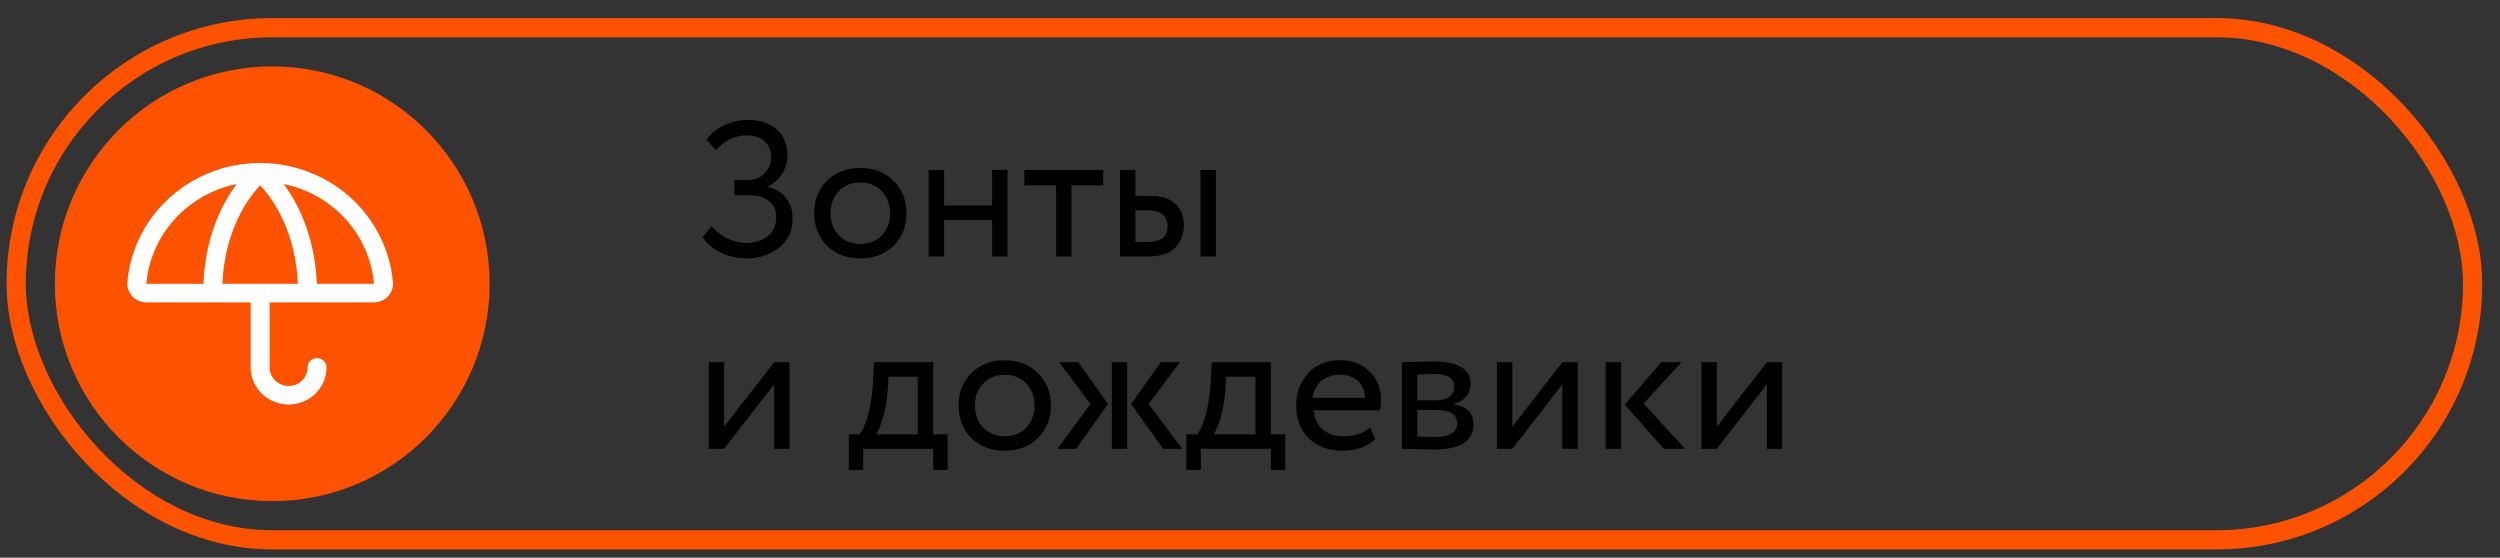
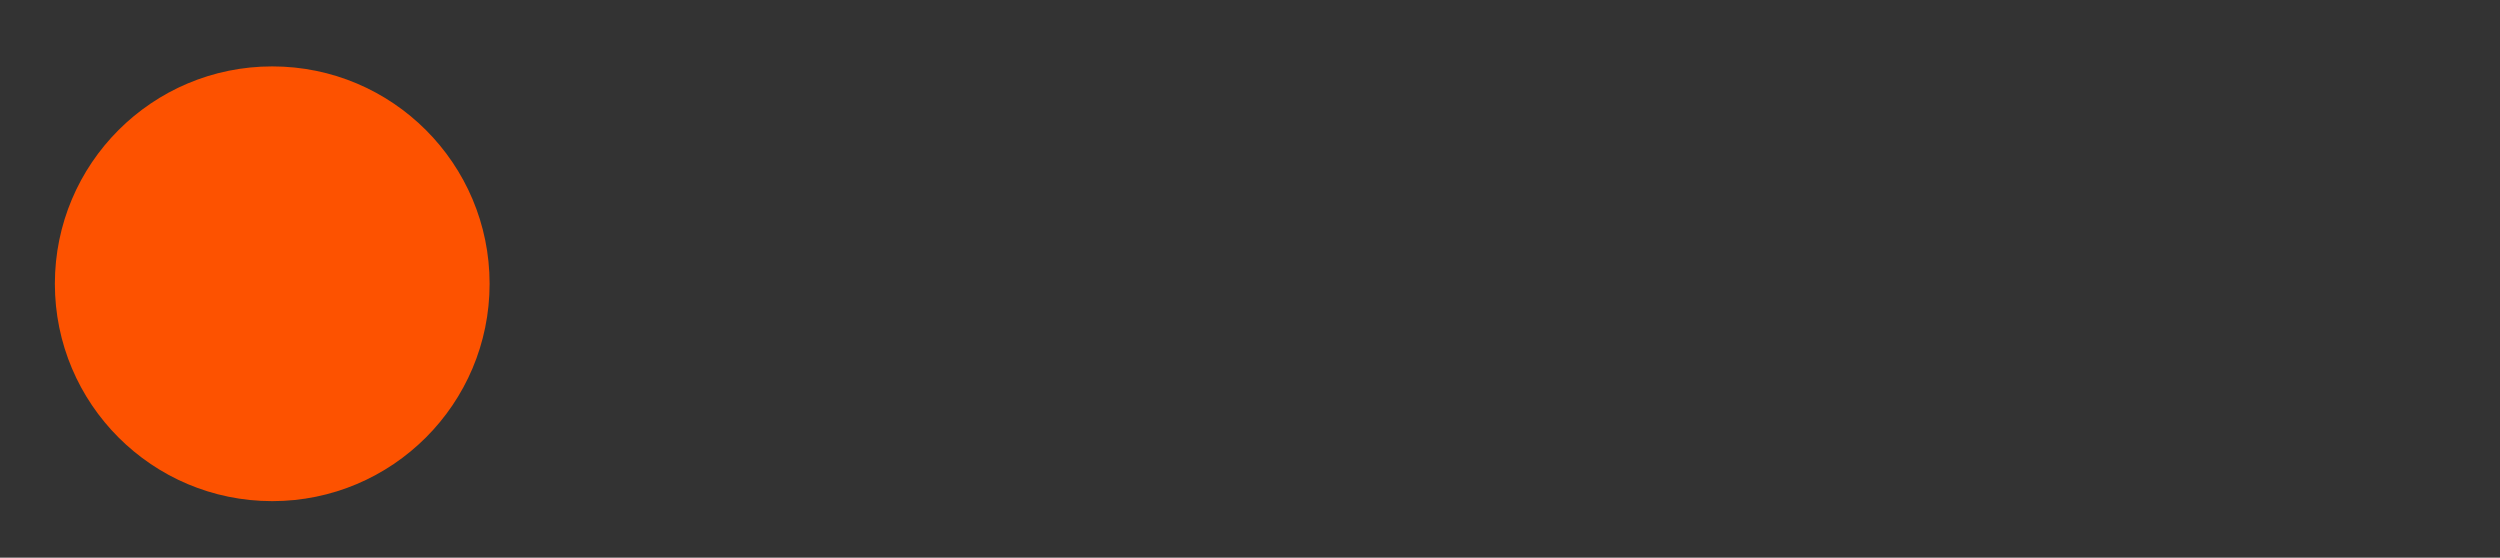
<svg xmlns="http://www.w3.org/2000/svg" width="130" height="29" viewBox="0 0 130 29" fill="none">
  <rect x="0" y="0" width="130" height="29" fill="#333333" stroke="none" />
  <circle cx="14.156" cy="14.756" r="11.303" fill="#FD5200" />
-   <path d="M38.825 13.436C38.339 13.436 37.885 13.333 37.465 13.126C37.052 12.919 36.742 12.656 36.535 12.336L37.005 11.766C37.225 12.026 37.499 12.236 37.825 12.396C38.159 12.556 38.475 12.636 38.775 12.636C39.255 12.636 39.639 12.516 39.925 12.276C40.219 12.036 40.365 11.71 40.365 11.296C40.365 10.95 40.245 10.673 40.005 10.466C39.765 10.259 39.429 10.156 38.995 10.156H38.185V9.356H38.935C39.242 9.356 39.512 9.246 39.745 9.026C39.979 8.793 40.095 8.51 40.095 8.176C40.095 7.816 39.979 7.536 39.745 7.336C39.512 7.136 39.205 7.036 38.825 7.036C38.205 7.036 37.675 7.296 37.235 7.816L36.735 7.256C36.975 6.936 37.289 6.686 37.675 6.506C38.062 6.326 38.475 6.236 38.915 6.236C39.535 6.236 40.029 6.403 40.395 6.736C40.762 7.063 40.945 7.516 40.945 8.096C40.945 8.423 40.855 8.733 40.675 9.026C40.502 9.313 40.255 9.536 39.935 9.696V9.726C40.342 9.806 40.655 9.996 40.875 10.296C41.102 10.589 41.215 10.95 41.215 11.376C41.215 12.009 40.982 12.509 40.515 12.876C40.049 13.249 39.485 13.436 38.825 13.436ZM42.996 12.776C42.556 12.323 42.337 11.759 42.337 11.086C42.337 10.406 42.556 9.846 42.996 9.406C43.443 8.96 44.023 8.736 44.736 8.736C45.45 8.736 46.026 8.96 46.467 9.406C46.913 9.846 47.136 10.406 47.136 11.086C47.136 11.766 46.913 12.329 46.467 12.776C46.026 13.216 45.45 13.436 44.736 13.436C44.03 13.436 43.45 13.216 42.996 12.776ZM43.627 9.936C43.333 10.229 43.187 10.613 43.187 11.086C43.187 11.559 43.33 11.943 43.617 12.236C43.91 12.536 44.283 12.686 44.736 12.686C45.19 12.686 45.56 12.54 45.846 12.246C46.14 11.946 46.286 11.559 46.286 11.086C46.286 10.626 46.14 10.243 45.846 9.936C45.56 9.636 45.19 9.486 44.736 9.486C44.283 9.486 43.913 9.636 43.627 9.936ZM52.391 13.336H51.591V11.436H49.091V13.336H48.291V8.836H49.091V10.686H51.591V8.836H52.391V13.336ZM54.918 9.636H53.268V8.836H57.368V9.636H55.718V13.336H54.918V9.636ZM59.692 13.336H58.242V8.836H59.042V10.186H59.782C60.395 10.186 60.845 10.326 61.132 10.606C61.419 10.88 61.562 11.256 61.562 11.736C61.562 12.19 61.412 12.569 61.112 12.876C60.825 13.183 60.352 13.336 59.692 13.336ZM63.222 13.336H62.422V8.836H63.222V13.336ZM59.632 10.936H59.042V12.586H59.622C60.002 12.586 60.279 12.52 60.452 12.386C60.625 12.253 60.712 12.046 60.712 11.766C60.712 11.213 60.352 10.936 59.632 10.936ZM40.255 19.986L37.655 23.336H36.855V18.836H37.655V22.186L40.255 18.836H41.055V23.336H40.255V19.986ZM44.886 24.436H44.136V22.586H44.696C44.862 22.38 45.009 22.046 45.136 21.586C45.262 21.119 45.346 20.599 45.386 20.026L45.456 18.836H48.526V22.586H49.276V24.436H48.526V23.336H44.886V24.436ZM46.206 19.586L46.156 20.336C46.116 20.836 46.036 21.293 45.916 21.706C45.796 22.119 45.672 22.413 45.546 22.586H47.726V19.586H46.206ZM50.506 22.776C50.066 22.323 49.846 21.759 49.846 21.086C49.846 20.406 50.066 19.846 50.506 19.406C50.953 18.959 51.533 18.736 52.246 18.736C52.96 18.736 53.536 18.959 53.976 19.406C54.423 19.846 54.646 20.406 54.646 21.086C54.646 21.766 54.423 22.329 53.976 22.776C53.536 23.216 52.96 23.436 52.246 23.436C51.54 23.436 50.96 23.216 50.506 22.776ZM51.136 19.936C50.843 20.23 50.696 20.613 50.696 21.086C50.696 21.559 50.84 21.943 51.126 22.236C51.42 22.536 51.793 22.686 52.246 22.686C52.7 22.686 53.07 22.54 53.356 22.246C53.65 21.946 53.796 21.559 53.796 21.086C53.796 20.626 53.65 20.243 53.356 19.936C53.07 19.636 52.7 19.486 52.246 19.486C51.793 19.486 51.423 19.636 51.136 19.936ZM60.366 18.836H61.356L59.726 21.006L61.476 23.336H60.486L58.816 21.006L60.366 18.836ZM58.616 23.336H57.816V18.836H58.616V23.336ZM54.986 23.336L56.706 21.006L55.076 18.836H56.076L57.616 21.006L55.966 23.336H54.986ZM62.444 24.436H61.694V22.586H62.254C62.421 22.38 62.568 22.046 62.694 21.586C62.821 21.119 62.904 20.599 62.944 20.026L63.014 18.836H66.084V22.586H66.834V24.436H66.084V23.336H62.444V24.436ZM63.764 19.586L63.714 20.336C63.674 20.836 63.594 21.293 63.474 21.706C63.354 22.119 63.231 22.413 63.104 22.586H65.284V19.586H63.764ZM71.255 22.216L71.505 22.846C71.072 23.239 70.508 23.436 69.815 23.436C69.082 23.436 68.498 23.223 68.065 22.796C67.625 22.369 67.405 21.799 67.405 21.086C67.405 20.413 67.612 19.853 68.025 19.406C68.431 18.959 68.998 18.736 69.725 18.736C70.325 18.736 70.822 18.93 71.215 19.316C71.615 19.696 71.815 20.189 71.815 20.796C71.815 20.989 71.798 21.169 71.765 21.336H68.305C68.338 21.756 68.495 22.086 68.775 22.326C69.061 22.566 69.428 22.686 69.875 22.686C70.462 22.686 70.921 22.529 71.255 22.216ZM69.685 19.486C69.291 19.486 68.965 19.596 68.705 19.816C68.451 20.036 68.302 20.326 68.255 20.686H70.985C70.965 20.313 70.838 20.02 70.605 19.806C70.378 19.593 70.072 19.486 69.685 19.486ZM72.9 23.336V18.836C72.933 18.836 72.98 18.836 73.04 18.836C73.1 18.829 73.187 18.826 73.3 18.826C73.413 18.82 73.517 18.816 73.61 18.816C74.103 18.803 74.41 18.796 74.53 18.796C75.823 18.796 76.47 19.183 76.47 19.956C76.47 20.223 76.387 20.453 76.22 20.646C76.053 20.833 75.837 20.946 75.57 20.986V21.006C76.27 21.133 76.62 21.486 76.62 22.066C76.62 22.939 75.93 23.376 74.55 23.376C74.484 23.376 74.19 23.369 73.67 23.356C73.57 23.356 73.46 23.353 73.34 23.346C73.22 23.346 73.127 23.343 73.06 23.336C72.993 23.336 72.94 23.336 72.9 23.336ZM74.66 21.316H73.7V22.696C74.18 22.716 74.487 22.726 74.62 22.726C75.387 22.726 75.77 22.486 75.77 22.006C75.77 21.546 75.4 21.316 74.66 21.316ZM74.59 19.446C74.397 19.446 74.1 19.456 73.7 19.476V20.816H74.71C74.984 20.816 75.204 20.753 75.37 20.626C75.537 20.5 75.62 20.329 75.62 20.116C75.62 19.669 75.277 19.446 74.59 19.446ZM81.242 19.986L78.642 23.336H77.842V18.836H78.642V22.186L81.242 18.836H82.042V23.336H81.242V19.986ZM86.386 18.836H87.436L85.466 20.986L87.626 23.336H86.516L84.486 21.036L86.386 18.836ZM84.296 23.336H83.496V18.836H84.296V23.336ZM91.876 19.986L89.276 23.336H88.476V18.836H89.276V22.186L91.876 18.836H92.676V23.336H91.876V19.986Z" fill="black" />
-   <rect x="0.841" y="1.44" width="127.734" height="26.631" rx="13.315" stroke="#FD5200" />
-   <path d="M20.432 14.674C20.32 13.41 19.847 12.202 19.069 11.187C18.291 10.172 17.237 9.392 16.029 8.934C14.82 8.476 13.505 8.358 12.231 8.595C10.958 8.832 9.778 9.414 8.825 10.274C7.554 11.418 6.768 12.989 6.624 14.674C6.613 14.807 6.629 14.942 6.673 15.068C6.717 15.195 6.788 15.312 6.88 15.41C6.973 15.509 7.085 15.587 7.211 15.641C7.336 15.695 7.471 15.723 7.608 15.723H13.034V19.103C13.034 19.616 13.241 20.107 13.611 20.469C13.981 20.832 14.483 21.035 15.007 21.035C15.53 21.035 16.032 20.832 16.402 20.469C16.772 20.107 16.98 19.616 16.98 19.103C16.98 18.975 16.928 18.852 16.835 18.762C16.743 18.671 16.617 18.62 16.486 18.62C16.355 18.62 16.23 18.671 16.137 18.762C16.045 18.852 15.993 18.975 15.993 19.103C15.993 19.36 15.889 19.605 15.704 19.786C15.519 19.968 15.268 20.069 15.007 20.069C14.745 20.069 14.494 19.968 14.309 19.786C14.124 19.605 14.02 19.36 14.02 19.103V15.723H19.446C19.583 15.723 19.718 15.696 19.844 15.642C19.97 15.588 20.082 15.51 20.175 15.411C20.268 15.312 20.339 15.196 20.383 15.069C20.427 14.942 20.444 14.808 20.432 14.674ZM7.608 14.757C7.717 13.513 8.233 12.336 9.08 11.402C9.926 10.468 11.057 9.826 12.306 9.572C11.583 10.531 10.681 12.228 10.578 14.757H7.608ZM11.563 14.757C11.649 12.899 12.212 11.569 12.691 10.758C12.928 10.355 13.208 9.979 13.527 9.635C13.845 9.979 14.125 10.355 14.36 10.758C15.179 12.143 15.438 13.627 15.489 14.757H11.563ZM16.474 14.757C16.37 12.228 15.468 10.531 14.748 9.569C15.997 9.822 17.129 10.465 17.976 11.399C18.822 12.334 19.338 13.512 19.446 14.757H16.474Z" fill="white" />
</svg>